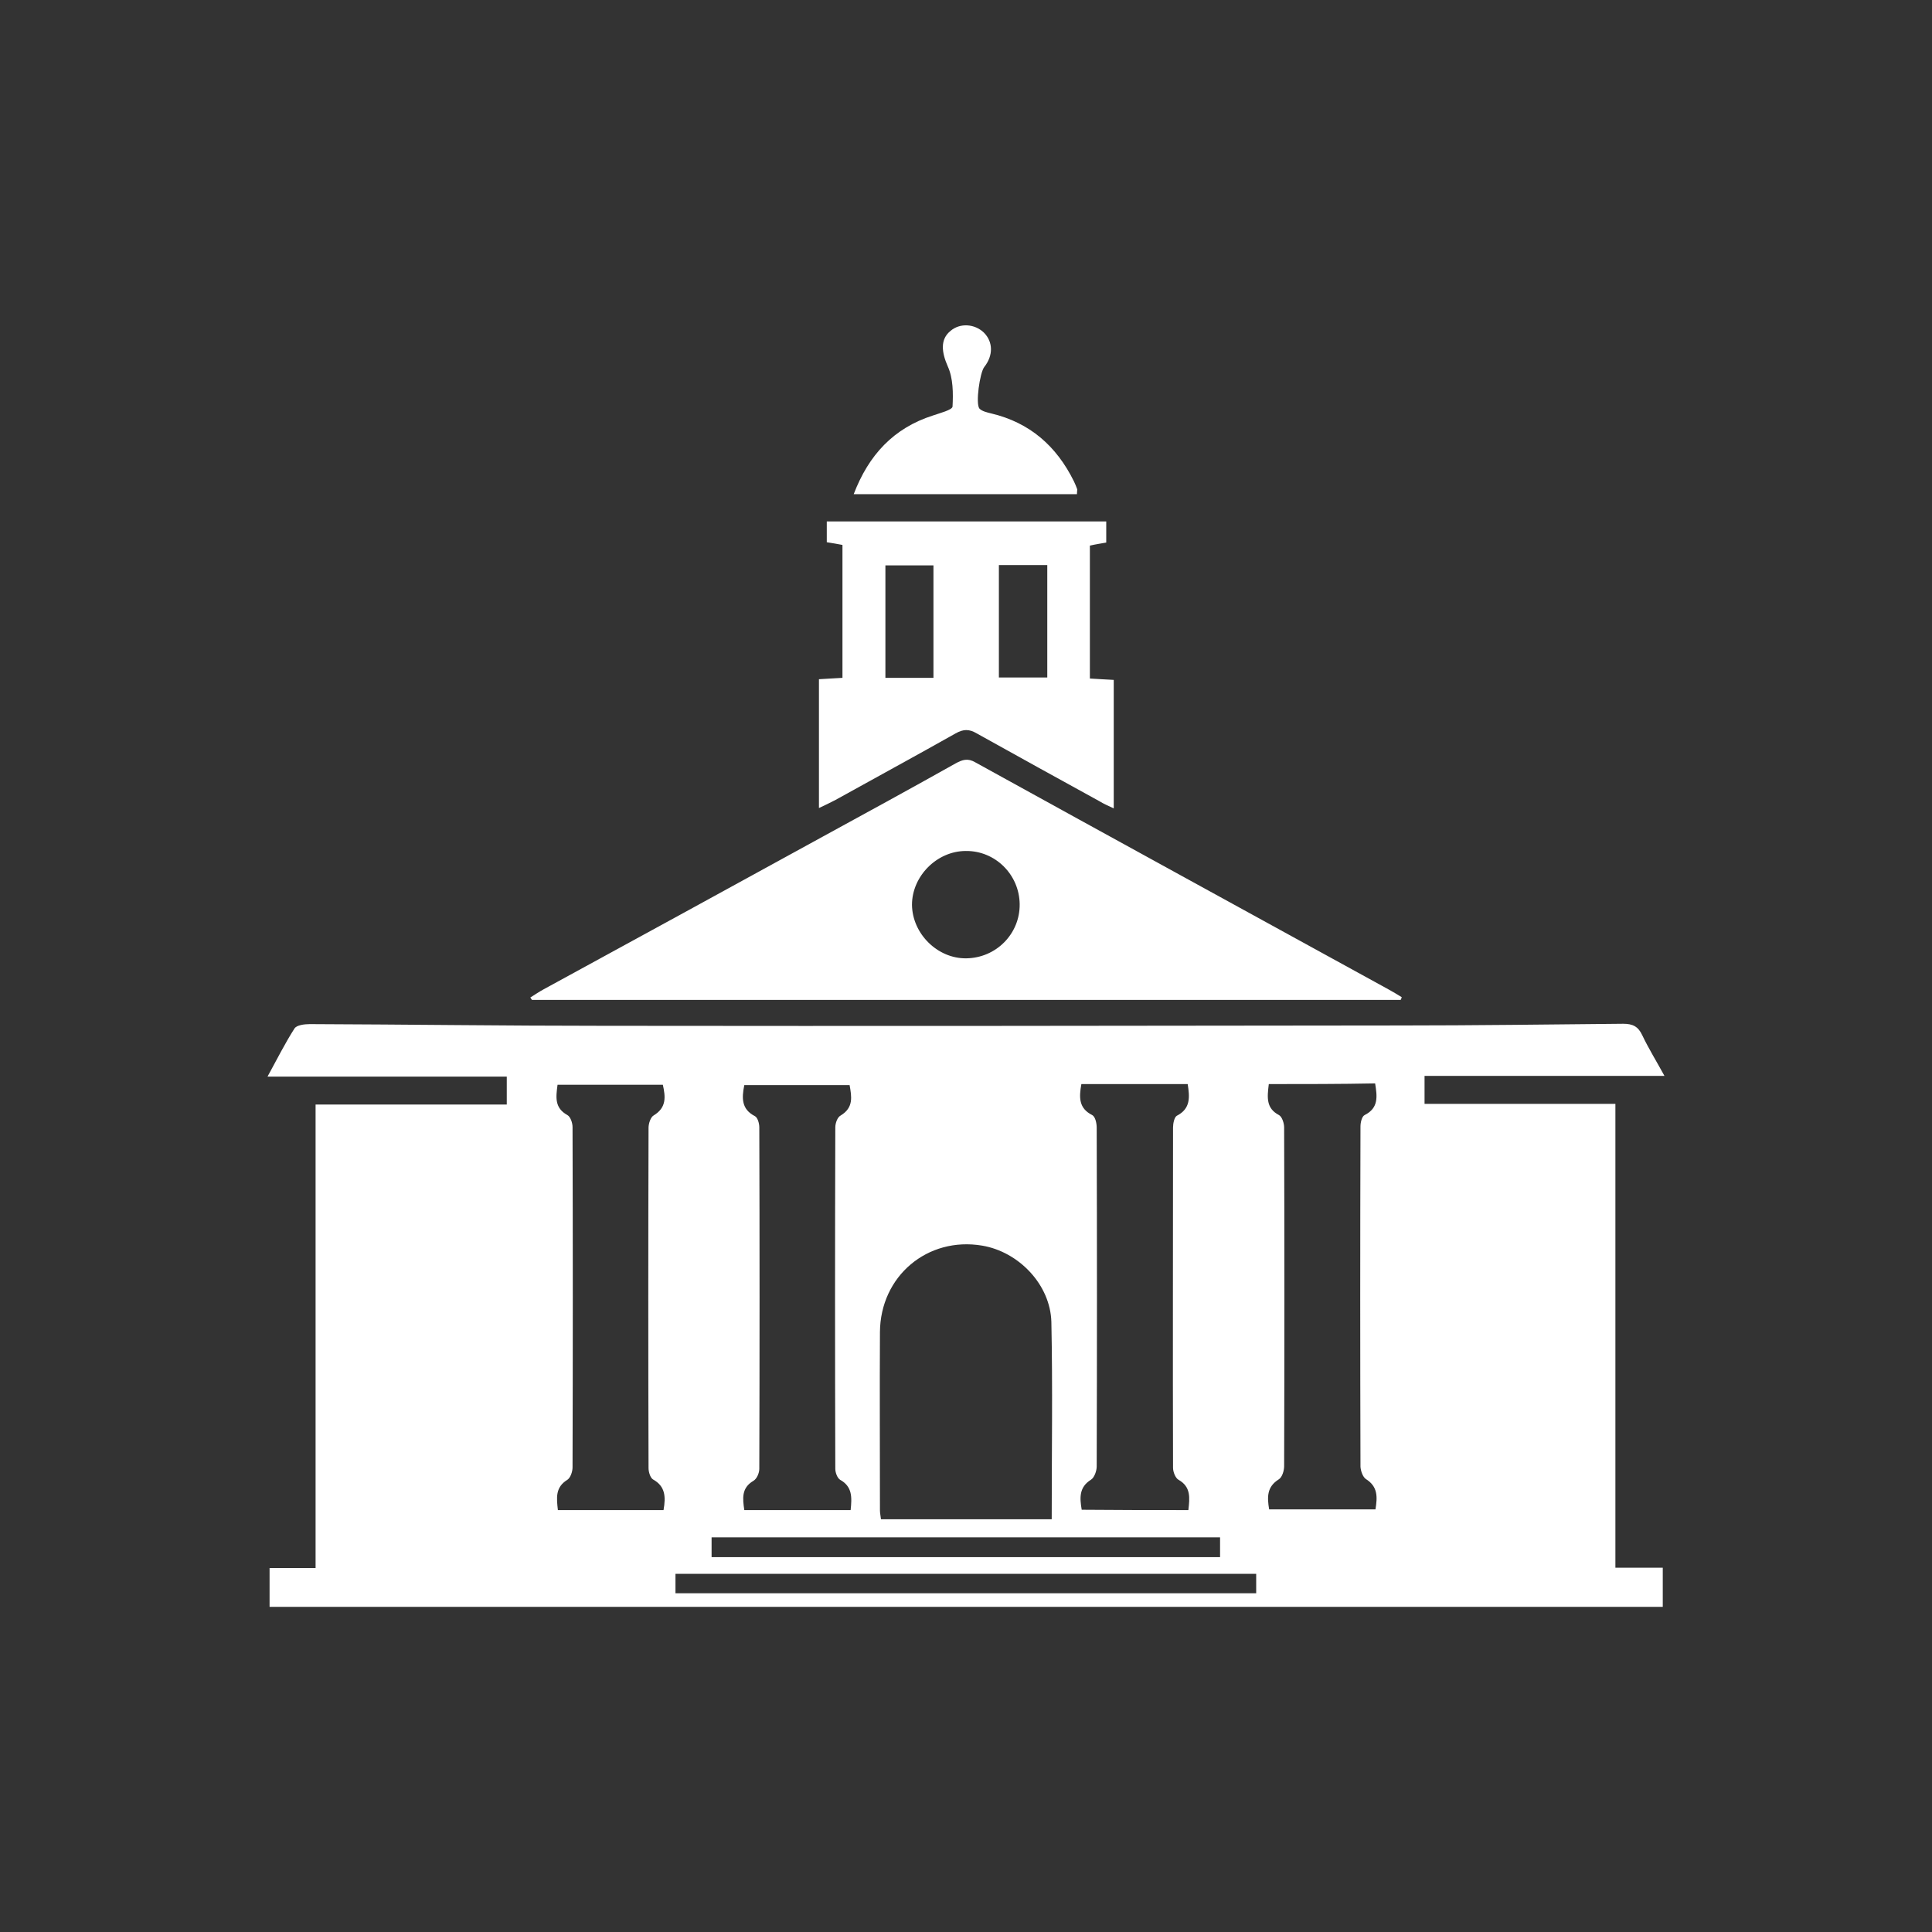
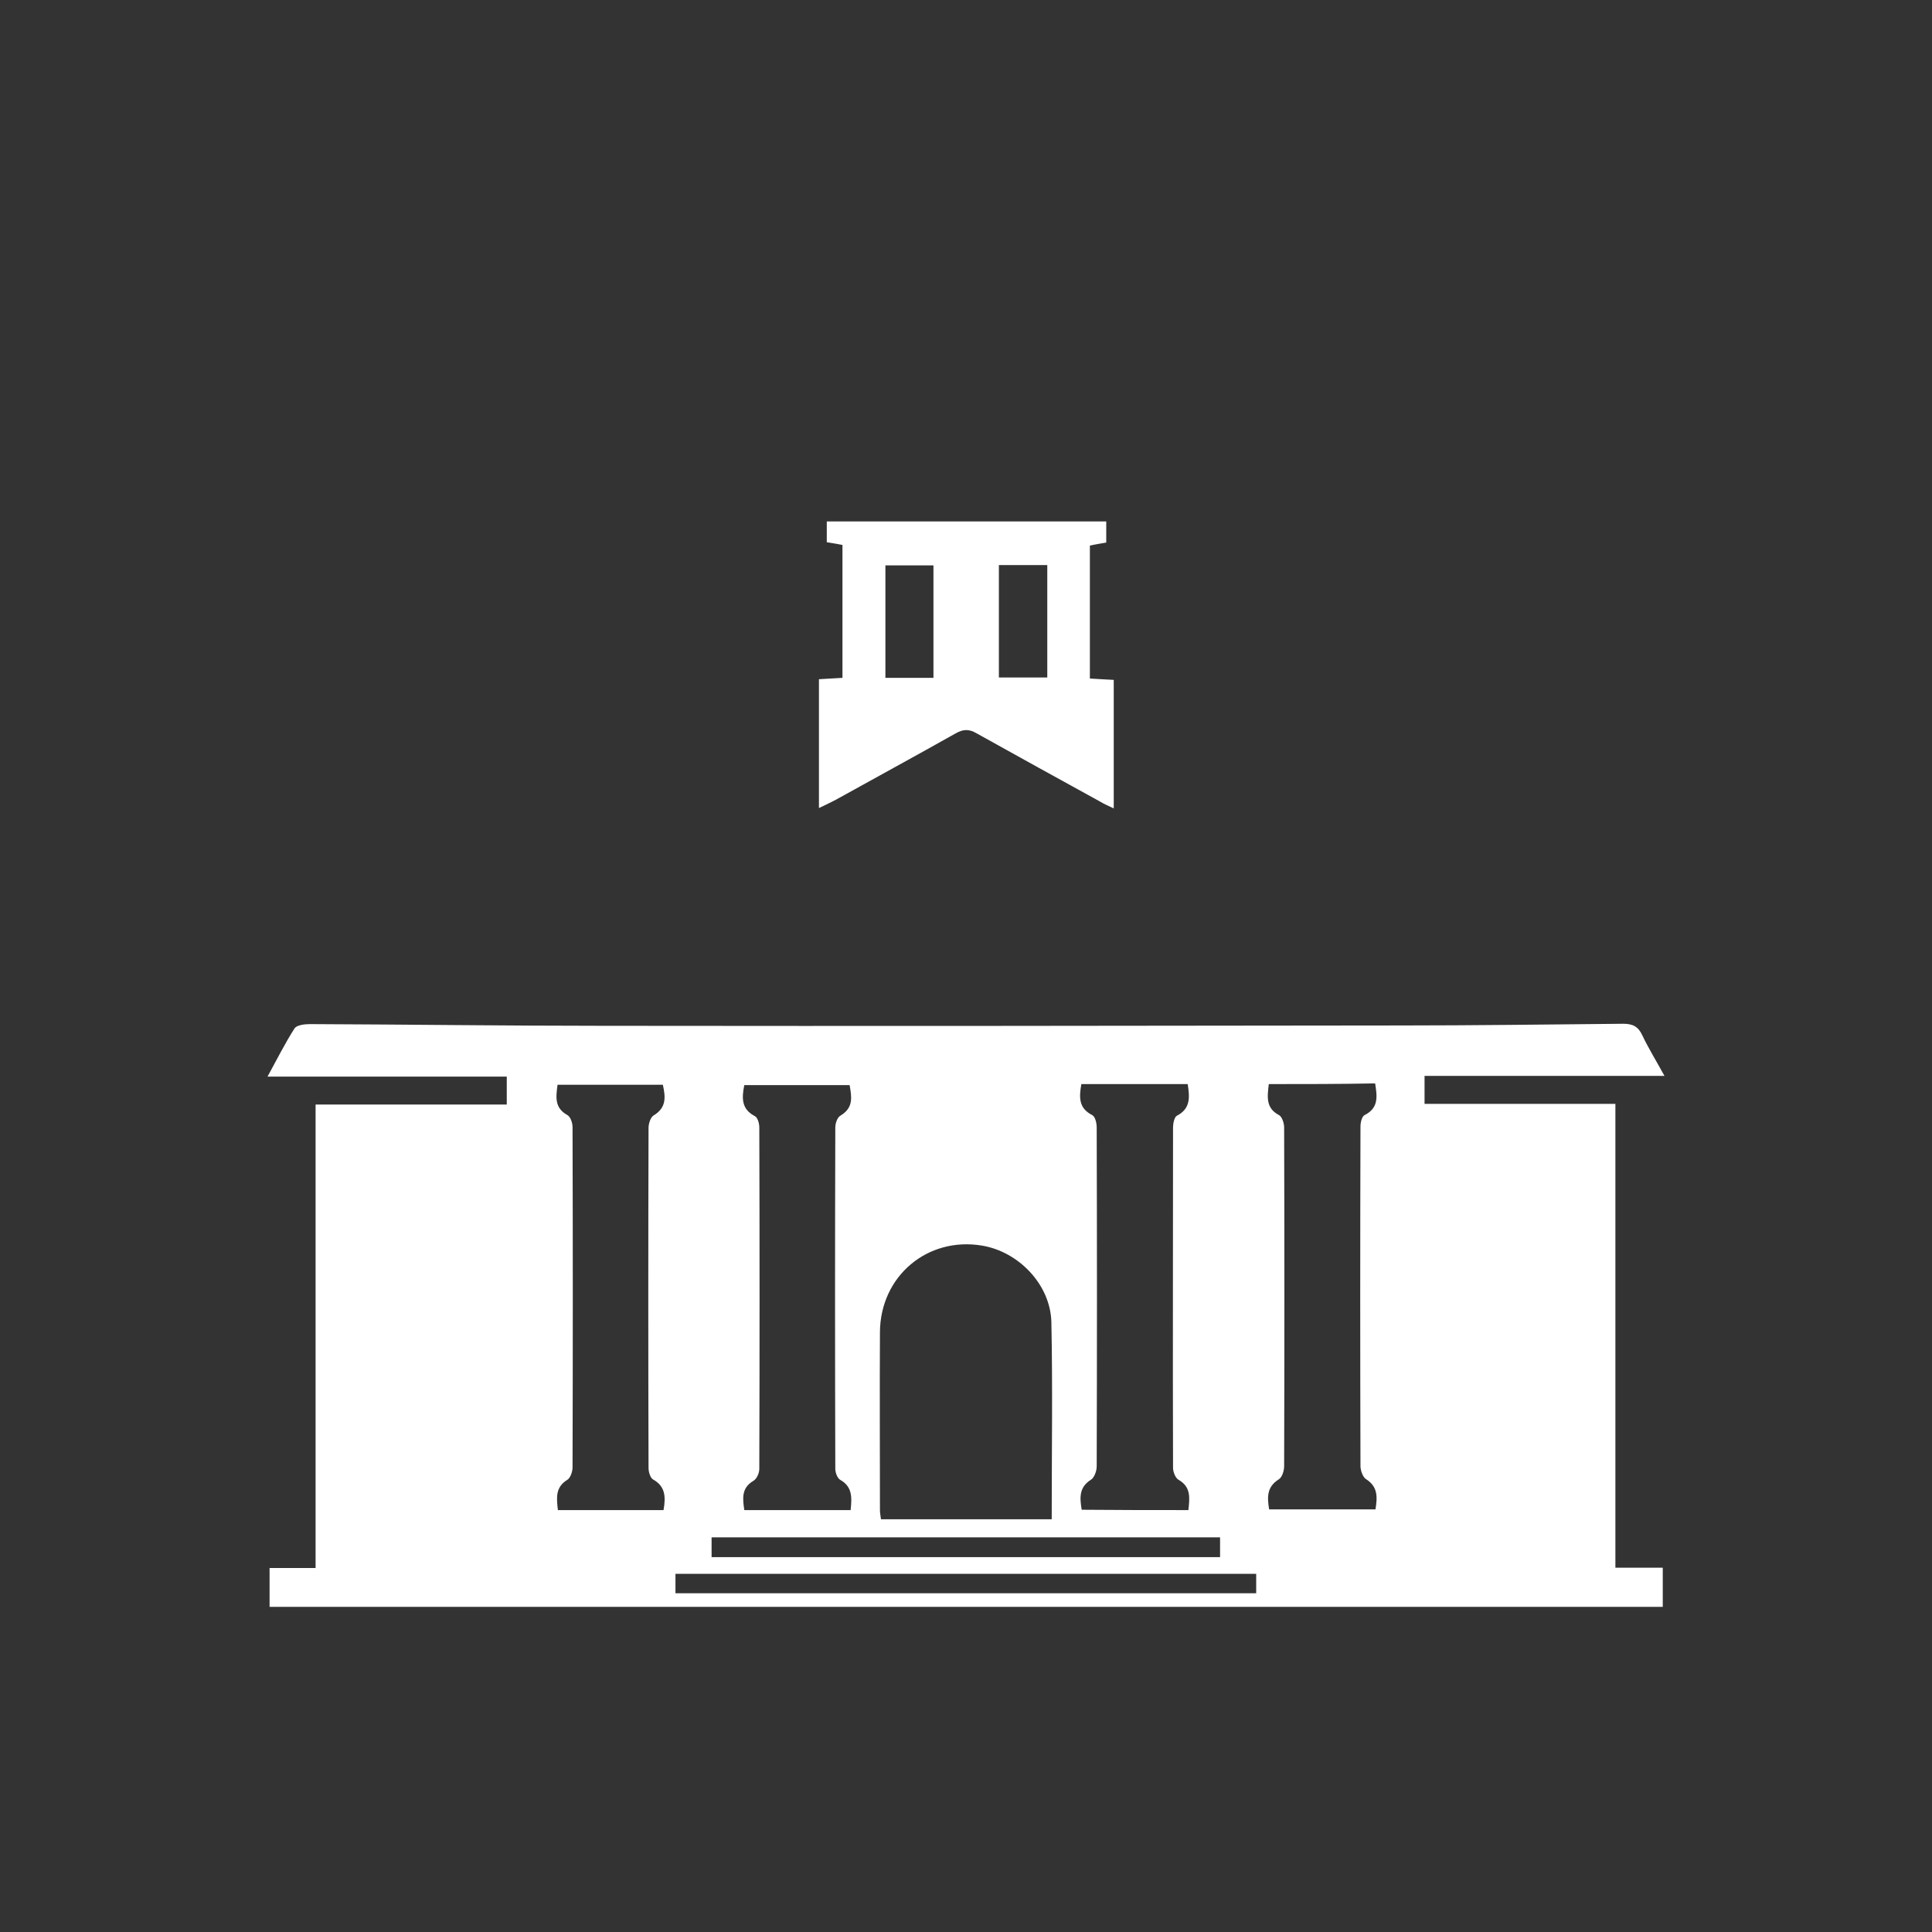
<svg xmlns="http://www.w3.org/2000/svg" version="1.1" id="Layer_1" x="0px" y="0px" viewBox="0 0 56.69 56.69" style="enable-background:new 0 0 56.69 56.69;" xml:space="preserve">
  <rect x="0" y="0" width="56.69" height="56.69" fill="#333333" stroke="none" />
  <style type="text/css">
	.st0{fill:#FFFFFF;}
	.st1{fill:#FFFFFF;stroke:#FFFFFF;stroke-width:0.5;stroke-miterlimit:10;}
	.st2{fill:#FFFFFF;stroke:#FFFFFF;stroke-miterlimit:10;}
</style>
  <g>
    <path class="st0" d="M47.4,46c0.51,0,0.93,0,1.39,0c0,0.39,0,0.76,0,1.15c-13.63,0-27.24,0-40.88,0c0-0.38,0-0.74,0-1.14   c0.44,0,0.86,0,1.35,0c0-4.54,0-9.05,0-13.6c1.91,0,3.74,0,5.61,0c0-0.29,0-0.52,0-0.82c-2.31,0-4.62,0-7.02,0   c0.29-0.53,0.52-0.99,0.79-1.41c0.06-0.1,0.29-0.13,0.45-0.13c2.87,0.01,5.74,0.05,8.62,0.05c7.79,0.01,15.58,0,23.36-0.01   c2.19,0,4.37-0.03,6.56-0.05c0.28,0,0.44,0.08,0.56,0.34c0.18,0.38,0.41,0.75,0.65,1.19c-2.38,0-4.7,0-7.04,0c0,0.29,0,0.53,0,0.82   c1.85,0,3.7,0,5.6,0C47.4,36.93,47.4,41.43,47.4,46z M30.86,44.58c0-1.97,0.03-3.88-0.01-5.79c-0.03-1.1-0.96-2.06-2.03-2.24   c-1.6-0.27-2.99,0.89-3,2.54c-0.01,1.74,0,3.49,0,5.23c0,0.08,0.02,0.16,0.03,0.26C27.51,44.58,29.16,44.58,30.86,44.58z    M34.87,44.31c0.04-0.36,0.08-0.68-0.29-0.89c-0.09-0.05-0.16-0.23-0.16-0.35c-0.01-3.33,0-6.66,0-9.99c0-0.12,0.04-0.3,0.11-0.34   c0.41-0.21,0.38-0.55,0.32-0.93c-1.05,0-2.08,0-3.12,0c-0.07,0.39-0.08,0.71,0.32,0.91c0.09,0.05,0.13,0.24,0.13,0.37   c0.01,3.31,0.01,6.63,0,9.94c0,0.13-0.07,0.33-0.17,0.39c-0.35,0.22-0.33,0.53-0.27,0.88C32.78,44.31,33.82,44.31,34.87,44.31z    M37.23,31.81c-0.05,0.4-0.08,0.71,0.3,0.91c0.09,0.05,0.15,0.24,0.15,0.36c0.01,3.31,0.01,6.63,0,9.94c0,0.14-0.06,0.33-0.16,0.39   c-0.35,0.22-0.34,0.52-0.28,0.88c1.04,0,2.08,0,3.12,0c0.06-0.37,0.07-0.67-0.28-0.89c-0.09-0.06-0.15-0.23-0.16-0.36   c-0.01-3.33-0.01-6.66,0-9.99c0-0.11,0.04-0.29,0.12-0.33c0.42-0.21,0.37-0.55,0.31-0.93C39.3,31.81,38.27,31.81,37.23,31.81z    M19.47,44.31c0.07-0.4,0.05-0.7-0.31-0.9c-0.08-0.05-0.13-0.22-0.13-0.33c-0.01-3.33-0.01-6.66,0-9.99c0-0.12,0.06-0.31,0.15-0.36   c0.38-0.23,0.35-0.54,0.27-0.9c-1.04,0-2.06,0-3.09,0c-0.05,0.37-0.09,0.68,0.29,0.89c0.09,0.05,0.15,0.23,0.15,0.35   c0.01,3.33,0.01,6.66,0,9.99c0,0.12-0.06,0.3-0.15,0.36c-0.36,0.22-0.32,0.53-0.28,0.89C17.4,44.31,18.42,44.31,19.47,44.31z    M21.84,44.31c1.05,0,2.08,0,3.12,0c0.04-0.38,0.05-0.69-0.31-0.89c-0.08-0.05-0.14-0.21-0.14-0.32c-0.01-3.34-0.01-6.68,0-10.02   c0-0.12,0.06-0.3,0.16-0.35c0.38-0.23,0.32-0.55,0.26-0.89c-1.05,0-2.07,0-3.09,0c-0.08,0.39-0.08,0.71,0.31,0.91   c0.08,0.04,0.13,0.21,0.13,0.33c0.01,3.34,0.01,6.68,0,10.02c0,0.12-0.07,0.29-0.17,0.35C21.75,43.66,21.79,43.97,21.84,44.31z    M19.82,46.75c5.7,0,11.37,0,17.04,0c0-0.22,0-0.39,0-0.57c-5.7,0-11.36,0-17.04,0C19.82,46.38,19.82,46.55,19.82,46.75z    M20.88,45.69c5,0,9.96,0,14.92,0c0-0.21,0-0.39,0-0.58c-4.99,0-9.94,0-14.92,0C20.88,45.32,20.88,45.49,20.88,45.69z" />
-     <path class="st0" d="M41.1,29.34c-8.5,0-16.99,0-25.49,0c-0.02-0.02-0.03-0.05-0.05-0.07c0.13-0.08,0.26-0.17,0.39-0.24   c2.73-1.49,5.46-2.98,8.19-4.48c1.3-0.71,2.6-1.42,3.9-2.15c0.2-0.11,0.36-0.16,0.58-0.03c4.04,2.23,8.08,4.44,12.12,6.66   c0.13,0.07,0.26,0.15,0.39,0.23C41.13,29.28,41.11,29.31,41.1,29.34z M28.34,24.97c-0.85,0-1.58,0.74-1.58,1.58   c0.01,0.85,0.75,1.58,1.59,1.57c0.88-0.01,1.58-0.72,1.57-1.59C29.91,25.66,29.2,24.96,28.34,24.97z" />
    <path class="st0" d="M24.03,23.71c0-1.29,0-2.52,0-3.78c0.23-0.01,0.44-0.03,0.69-0.04c0-1.29,0-2.58,0-3.9   c-0.14-0.03-0.29-0.05-0.46-0.08c0-0.2,0-0.39,0-0.61c2.74,0,5.45,0,8.2,0c0,0.21,0,0.41,0,0.62c-0.16,0.03-0.31,0.05-0.48,0.09   c0,1.29,0,2.57,0,3.9c0.22,0.01,0.44,0.03,0.7,0.04c0,1.24,0,2.48,0,3.77c-0.15-0.07-0.29-0.13-0.42-0.21   c-1.2-0.66-2.4-1.32-3.6-1.99c-0.22-0.13-0.39-0.13-0.62,0c-1.17,0.66-2.35,1.3-3.52,1.95C24.37,23.55,24.22,23.62,24.03,23.71z    M27.39,19.89c0-1.13,0-2.21,0-3.3c-0.49,0-0.95,0-1.41,0c0,1.12,0,2.21,0,3.3C26.47,19.89,26.92,19.89,27.39,19.89z M29.31,16.58   c0,1.13,0,2.21,0,3.3c0.49,0,0.95,0,1.42,0c0-1.12,0-2.2,0-3.3C30.25,16.58,29.8,16.58,29.31,16.58z" />
-     <path class="st0" d="M31.6,14.5c-2.16,0-4.33,0-6.55,0c0.44-1.15,1.17-1.94,2.33-2.31c0.2-0.07,0.56-0.16,0.57-0.26   c0.02-0.39,0.02-0.83-0.14-1.18c-0.18-0.41-0.23-0.79,0.08-1.04c0.28-0.24,0.71-0.21,0.98,0.05c0.27,0.27,0.28,0.67,0.01,1.01   c-0.13,0.17-0.26,1.08-0.14,1.22c0.08,0.08,0.22,0.11,0.34,0.14c1.14,0.27,1.92,0.96,2.43,1.99c0.04,0.08,0.07,0.16,0.1,0.24   C31.61,14.39,31.6,14.43,31.6,14.5z" />
  </g>
</svg>